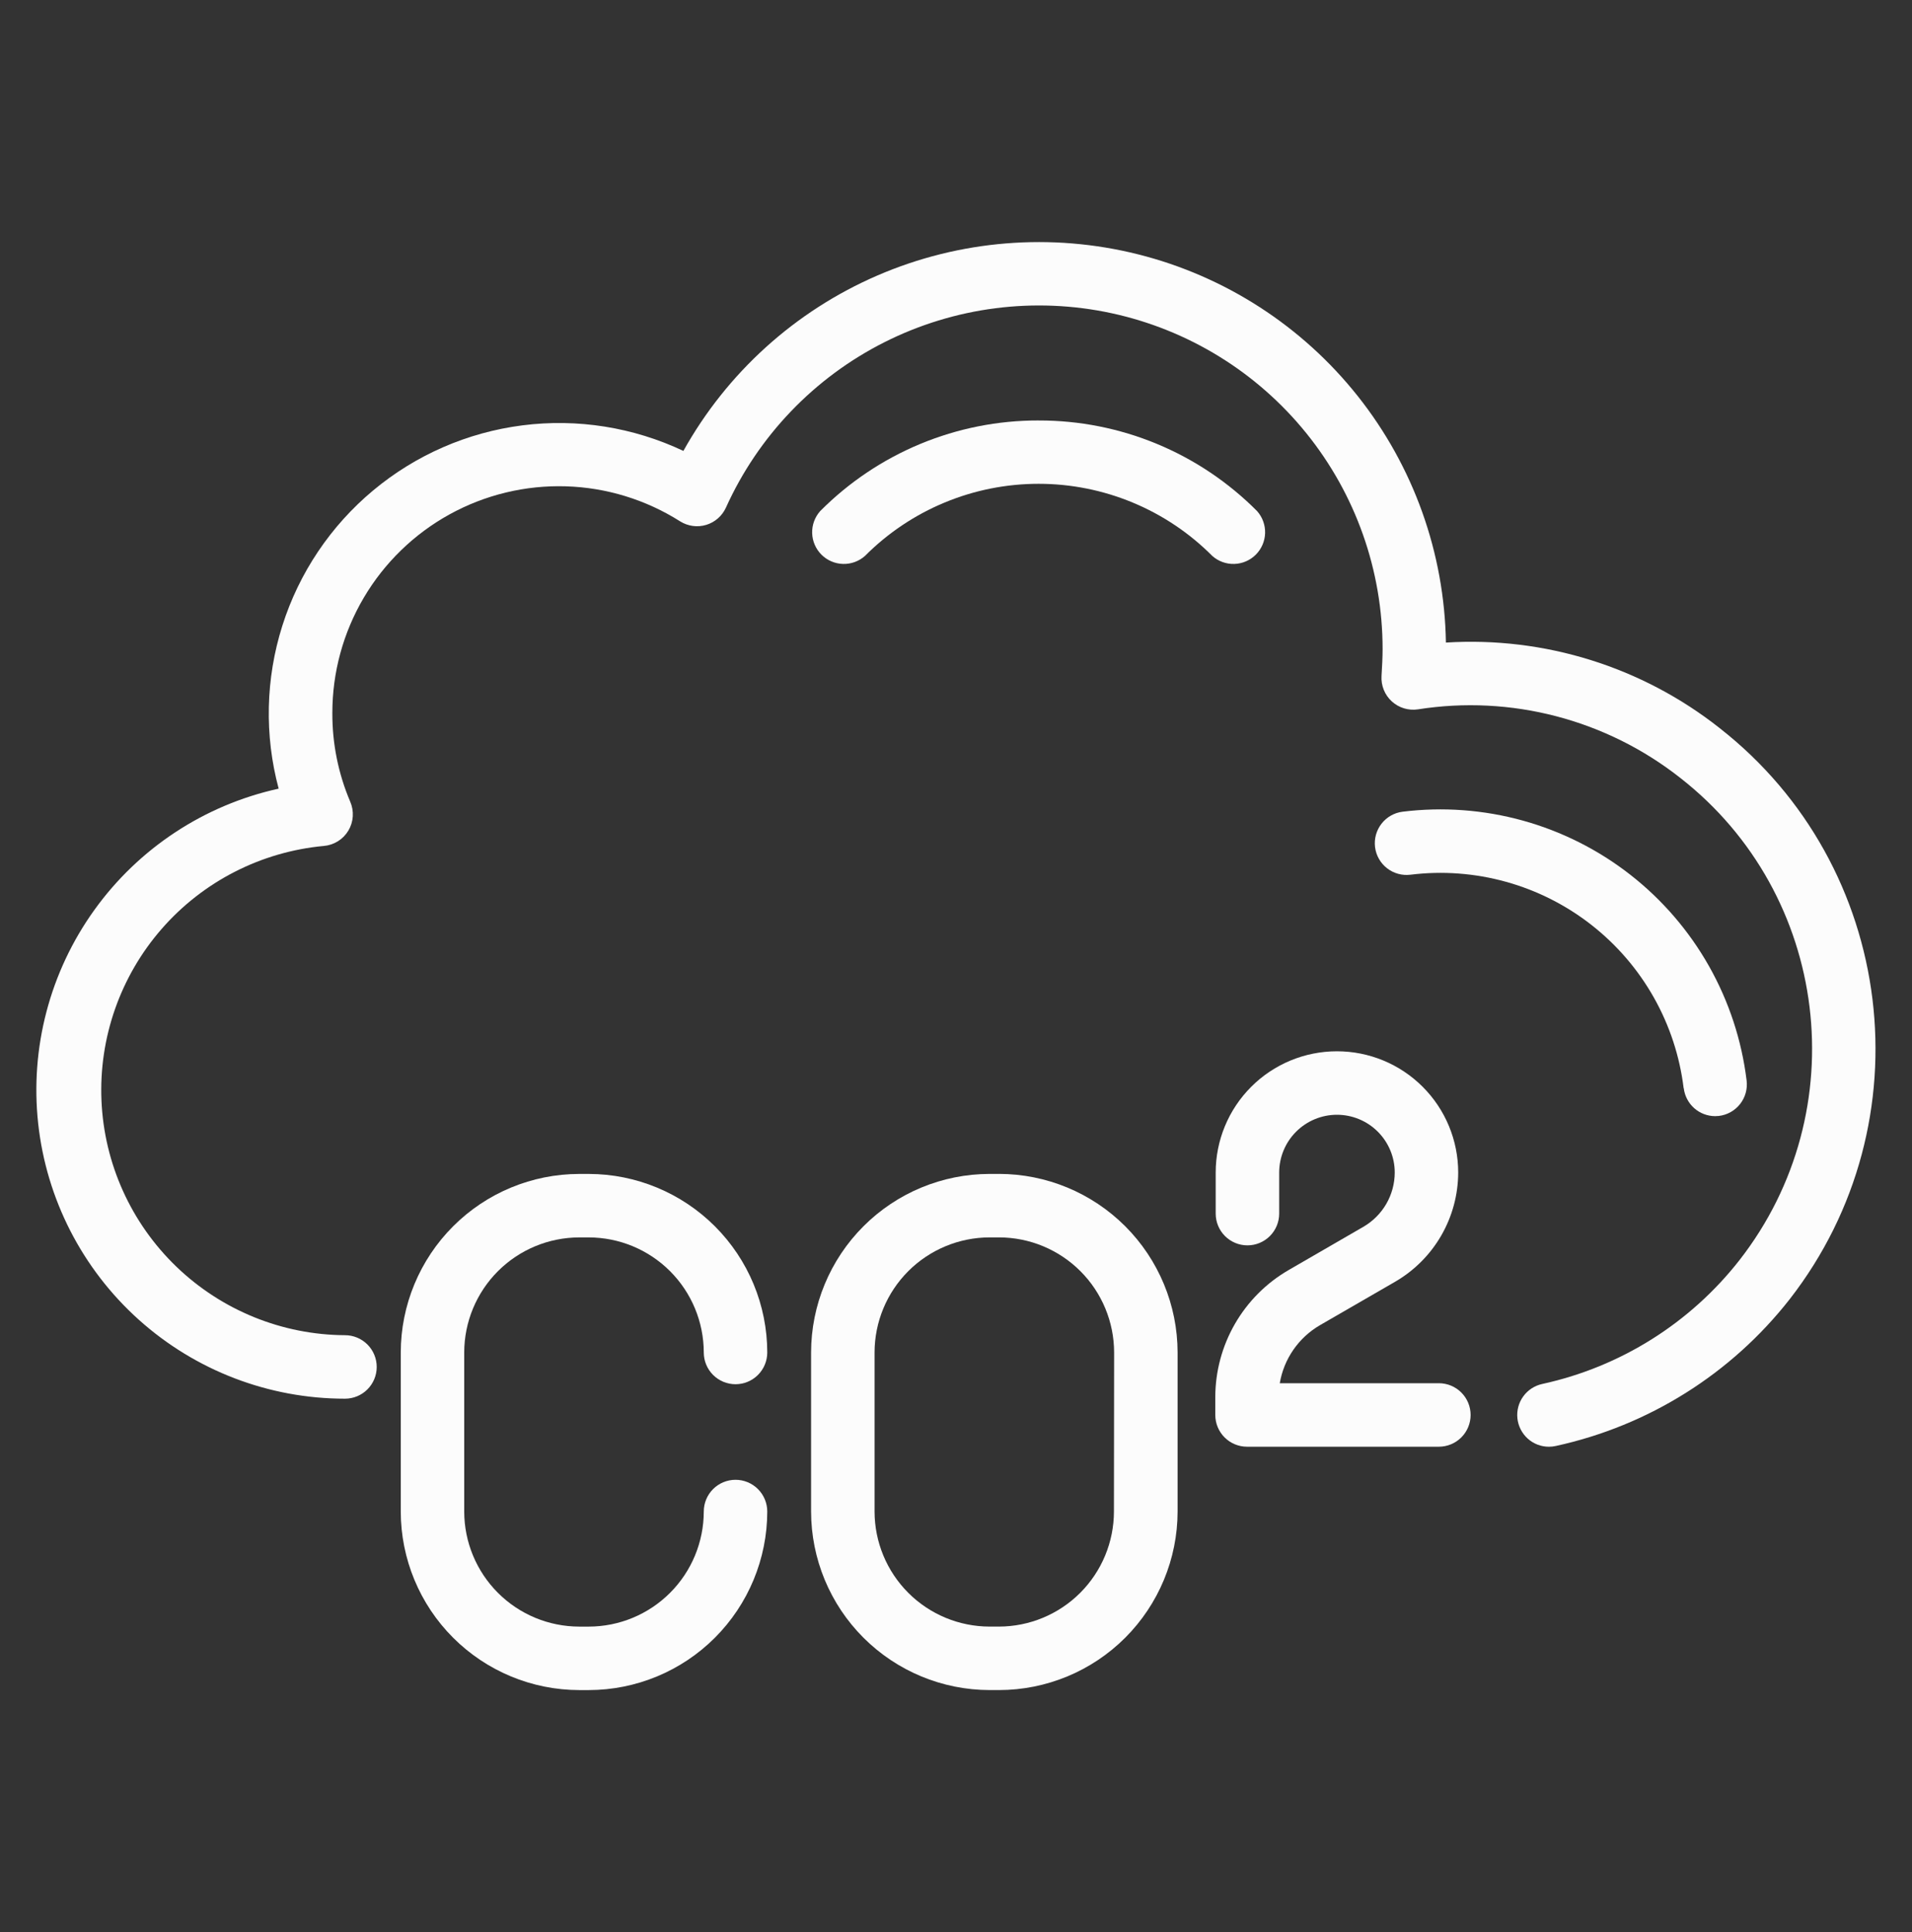
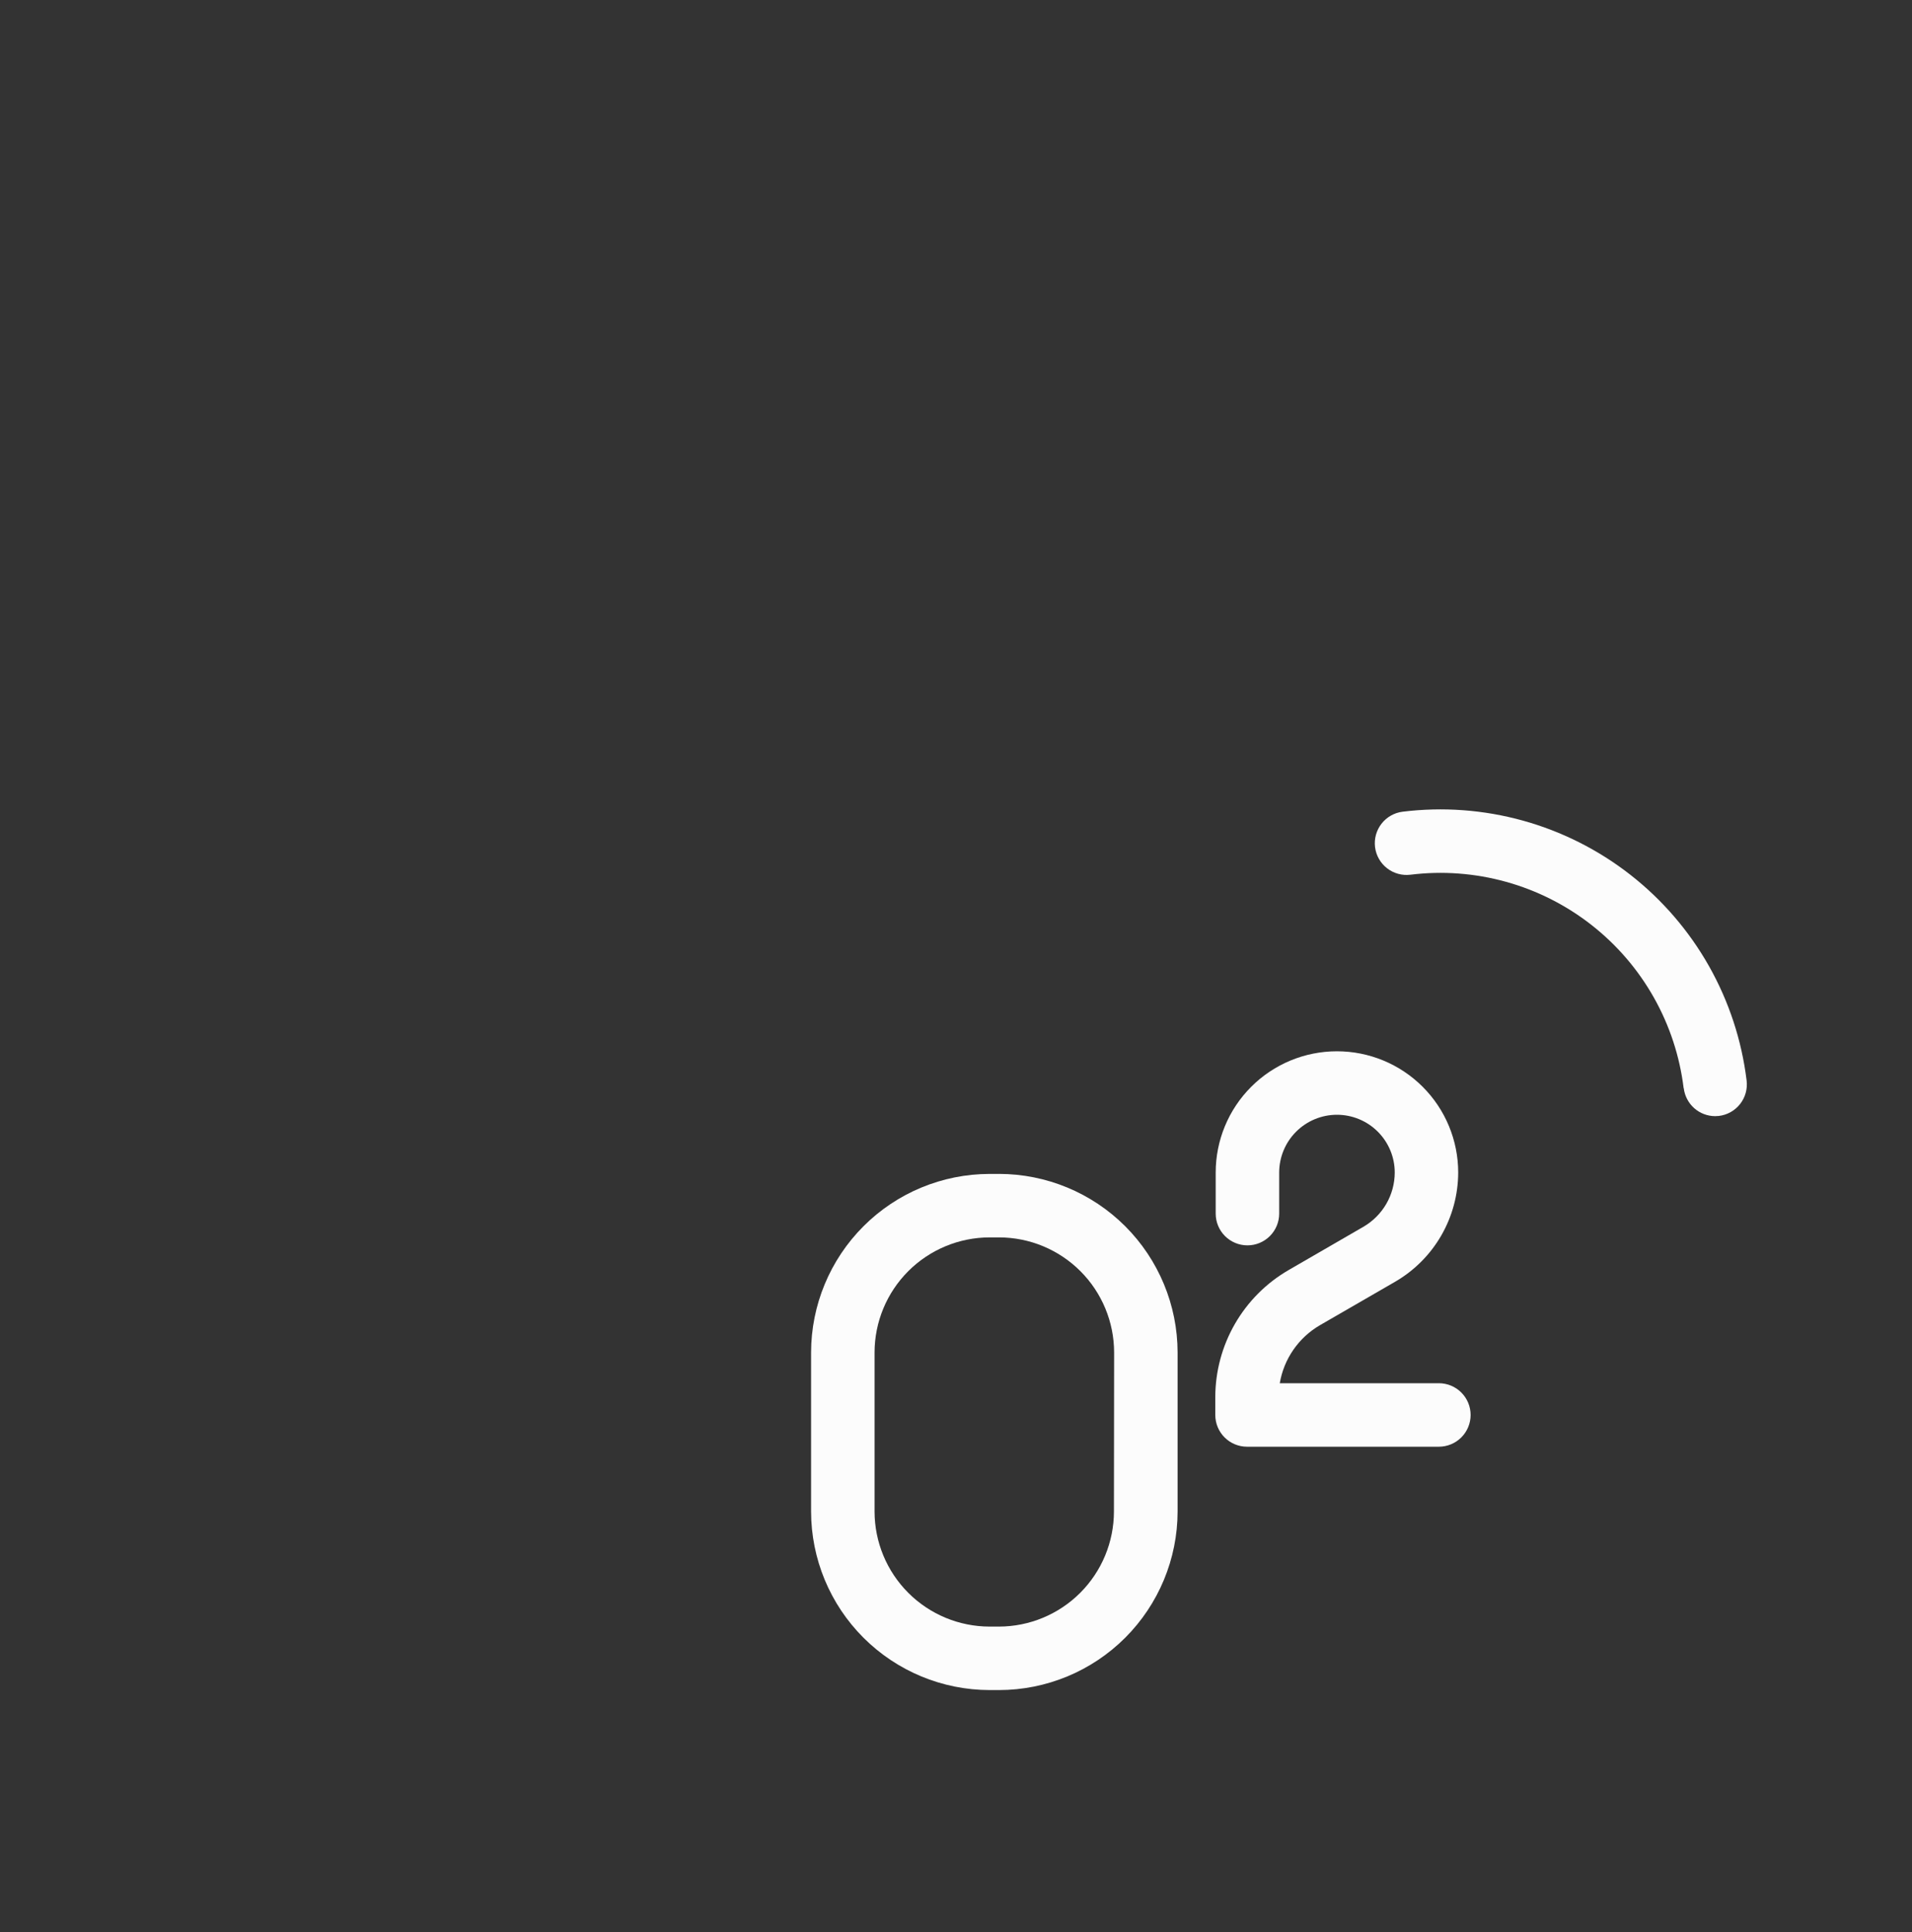
<svg xmlns="http://www.w3.org/2000/svg" fill="none" height="97" viewBox="0 0 96 97" width="96">
  <rect x="0" y="0" width="96" height="97" fill="#333333" stroke="none" />
  <g fill="#fcfcfc">
-     <path d="m52.149 21.11c-2.038-.004-4.057.395-5.94 1.177s-3.592 1.928-5.029 3.374c-.27.304-.414.699-.402 1.106.012.406.179.793.466 1.08s.674.454 1.08.466.802-.132 1.106-.402c1.143-1.148 2.502-2.059 3.998-2.68s3.1-.941 4.721-.941c1.62 0 3.224.32 4.721.941s2.855 1.532 3.998 2.68c.304.27.699.414 1.106.402s.793-.179 1.08-.466c.287-.287.454-.674.466-1.08.012-.406-.132-.802-.402-1.106-1.437-1.446-3.146-2.593-5.029-3.374-1.883-.781-3.902-1.181-5.94-1.176z" />
-     <path d="m86.34 36.553c-3.896-3.074-8.789-4.603-13.742-4.292-.072-4.497-1.626-8.844-4.42-12.367-2.794-3.524-6.672-6.028-11.033-7.124-4.361-1.096-8.963-.723-13.091 1.061-4.128 1.784-7.552 4.88-9.742 8.808-2.515-1.19-5.319-1.636-8.079-1.284s-5.363 1.486-7.499 3.269c-2.137 1.783-3.719 4.14-4.559 6.793s-.904 5.491-.184 8.178c-3.731.821-7.026 2.99-9.255 6.093-2.229 3.102-3.233 6.918-2.82 10.715s2.214 7.308 5.057 9.859c2.843 2.551 6.528 3.961 10.348 3.961.423 0 .828-.168 1.127-.467s.467-.704.467-1.127-.168-.828-.467-1.127-.704-.467-1.127-.467c-3.16-.018-6.192-1.251-8.468-3.443-2.276-2.192-3.622-5.176-3.758-8.332s.946-6.245 3.024-8.626c2.078-2.381 4.992-3.87 8.138-4.162.252-.021.495-.102.71-.236s.394-.317.524-.534.206-.462.222-.714c.016-.252-.028-.505-.128-.737-.6-1.408-.905-2.923-.898-4.453-.002-2.038.544-4.038 1.58-5.793 1.036-1.755 2.524-3.199 4.308-4.182s3.801-1.469 5.837-1.407c2.037.062 4.019.67 5.74 1.761.193.12.409.198.634.229.225.03.454.012.672-.054s.418-.177.589-.327.308-.334.402-.541c1.624-3.594 4.431-6.524 7.952-8.3 3.522-1.776 7.546-2.292 11.401-1.461s7.31 2.958 9.788 6.027 3.829 6.894 3.829 10.838c0 .418-.026.881-.054 1.357-.014.237.025.474.115.694.09.22.227.417.403.577s.385.279.612.347c.227.069.467.086.702.05 2.316-.364 4.681-.245 6.949.349s4.388 1.649 6.229 3.101c7.478 5.844 8.812 16.701 2.964 24.201-2.475 3.164-5.977 5.364-9.902 6.219-.385.083-.725.305-.956.624-.231.319-.335.712-.294 1.103.042.391.227.753.519 1.017s.672.409 1.066.408c.114 0.0.228-.012.339-.037 4.656-1.013 8.812-3.62 11.749-7.372 6.913-8.886 5.336-21.75-3.521-28.672z" />
    <path d="m84.54 54.635c.046.386.233.742.523 1.001.291.258.666.401 1.055.402.063-0.0.125-.004.188-.011.208-.025.409-.091.591-.194.182-.103.343-.24.472-.405.129-.165.225-.353.281-.555.056-.202.072-.412.047-.62-.246-2.021-.888-3.974-1.889-5.747-1.002-1.773-2.343-3.331-3.947-4.585-1.604-1.254-3.44-2.179-5.403-2.723-1.962-.543-4.013-.695-6.034-.445-.208.026-.408.092-.59.196-.182.103-.342.242-.47.407s-.223.354-.279.556-.071.412-.045.62c.026.208.092.408.196.59.103.182.242.342.407.47.165.129.354.223.556.279s.413.071.62.045c1.605-.198 3.233-.077 4.792.355s3.016 1.167 4.29 2.163c1.274.996 2.339 2.234 3.134 3.642.795 1.408 1.305 2.959 1.5 4.565z" />
-     <path d="m29.085 62.126h.474c1.532.002 3.0.611 4.083 1.694 1.083 1.083 1.692 2.552 1.694 4.083 0 .423.168.828.467 1.127s.704.467 1.127.467.828-.168 1.127-.467.467-.704.467-1.127c-.003-2.377-.948-4.655-2.629-6.335s-3.959-2.626-6.335-2.629h-.474c-2.377.003-4.655.948-6.335 2.629s-2.626 3.959-2.629 6.335v7.986c.003 2.377.948 4.655 2.629 6.335s3.959 2.626 6.335 2.629h.474c2.377-.003 4.655-.948 6.335-2.629s2.626-3.959 2.629-6.335c0-.423-.168-.828-.467-1.127s-.704-.467-1.127-.467-.828.168-1.127.467-.467.704-.467 1.127c-.002 1.532-.611 3-1.694 4.083-1.083 1.083-2.551 1.692-4.083 1.694h-.474c-1.532-.002-3-.611-4.083-1.694-1.083-1.083-1.692-2.551-1.694-4.083v-7.986c.002-1.532.611-3 1.694-4.083 1.083-1.083 2.552-1.692 4.083-1.694z" />
    <path d="m50.153 58.938h-.465c-2.377.003-4.655.948-6.335 2.629s-2.626 3.959-2.629 6.335v7.986c.003 2.377.948 4.655 2.629 6.335s3.959 2.626 6.335 2.629h.474c2.377-.003 4.655-.948 6.335-2.629s2.626-3.959 2.629-6.335v-7.986c-.003-2.378-.95-4.658-2.632-6.339-1.683-1.681-3.963-2.625-6.342-2.626zm5.777 16.95c-.002 1.532-.611 3-1.694 4.083-1.083 1.083-2.551 1.692-4.083 1.694h-.465c-1.532-.002-3-.611-4.083-1.694-1.083-1.083-1.692-2.551-1.694-4.083v-7.986c.002-1.532.611-3 1.694-4.083 1.083-1.083 2.552-1.692 4.083-1.694h.474c1.532.002 3.0.611 4.083 1.694 1.083 1.083 1.692 2.552 1.694 4.083z" />
    <path d="m72.236 69.448h-7.98c.102-.605.336-1.18.685-1.684.349-.504.805-.925 1.336-1.233l3.767-2.177c.962-.557 1.761-1.356 2.318-2.319.556-.962.85-2.054.853-3.166 0-1.615-.641-3.163-1.783-4.305-1.142-1.142-2.69-1.783-4.305-1.783s-3.163.641-4.305 1.783c-1.142 1.142-1.783 2.69-1.783 4.305v2.062c0 .423.168.828.467 1.127.299.299.704.467 1.127.467.423 0 .828-.168 1.127-.467.299-.299.467-.704.467-1.127v-2.062c0-.769.306-1.507.85-2.051.544-.544 1.282-.85 2.051-.85s1.507.306 2.051.85c.544.544.85 1.282.85 2.051-.001.552-.148 1.095-.424 1.573-.277.478-.674.875-1.152 1.152l-3.763 2.177c-1.116.649-2.042 1.579-2.686 2.698s-.984 2.387-.985 3.677v.894c0 .423.168.828.467 1.127.299.299.704.467 1.127.467h9.632c.423 0 .828-.168 1.127-.467.299-.299.467-.704.467-1.127s-.168-.828-.467-1.127c-.299-.299-.704-.467-1.127-.467z" />
  </g>
</svg>